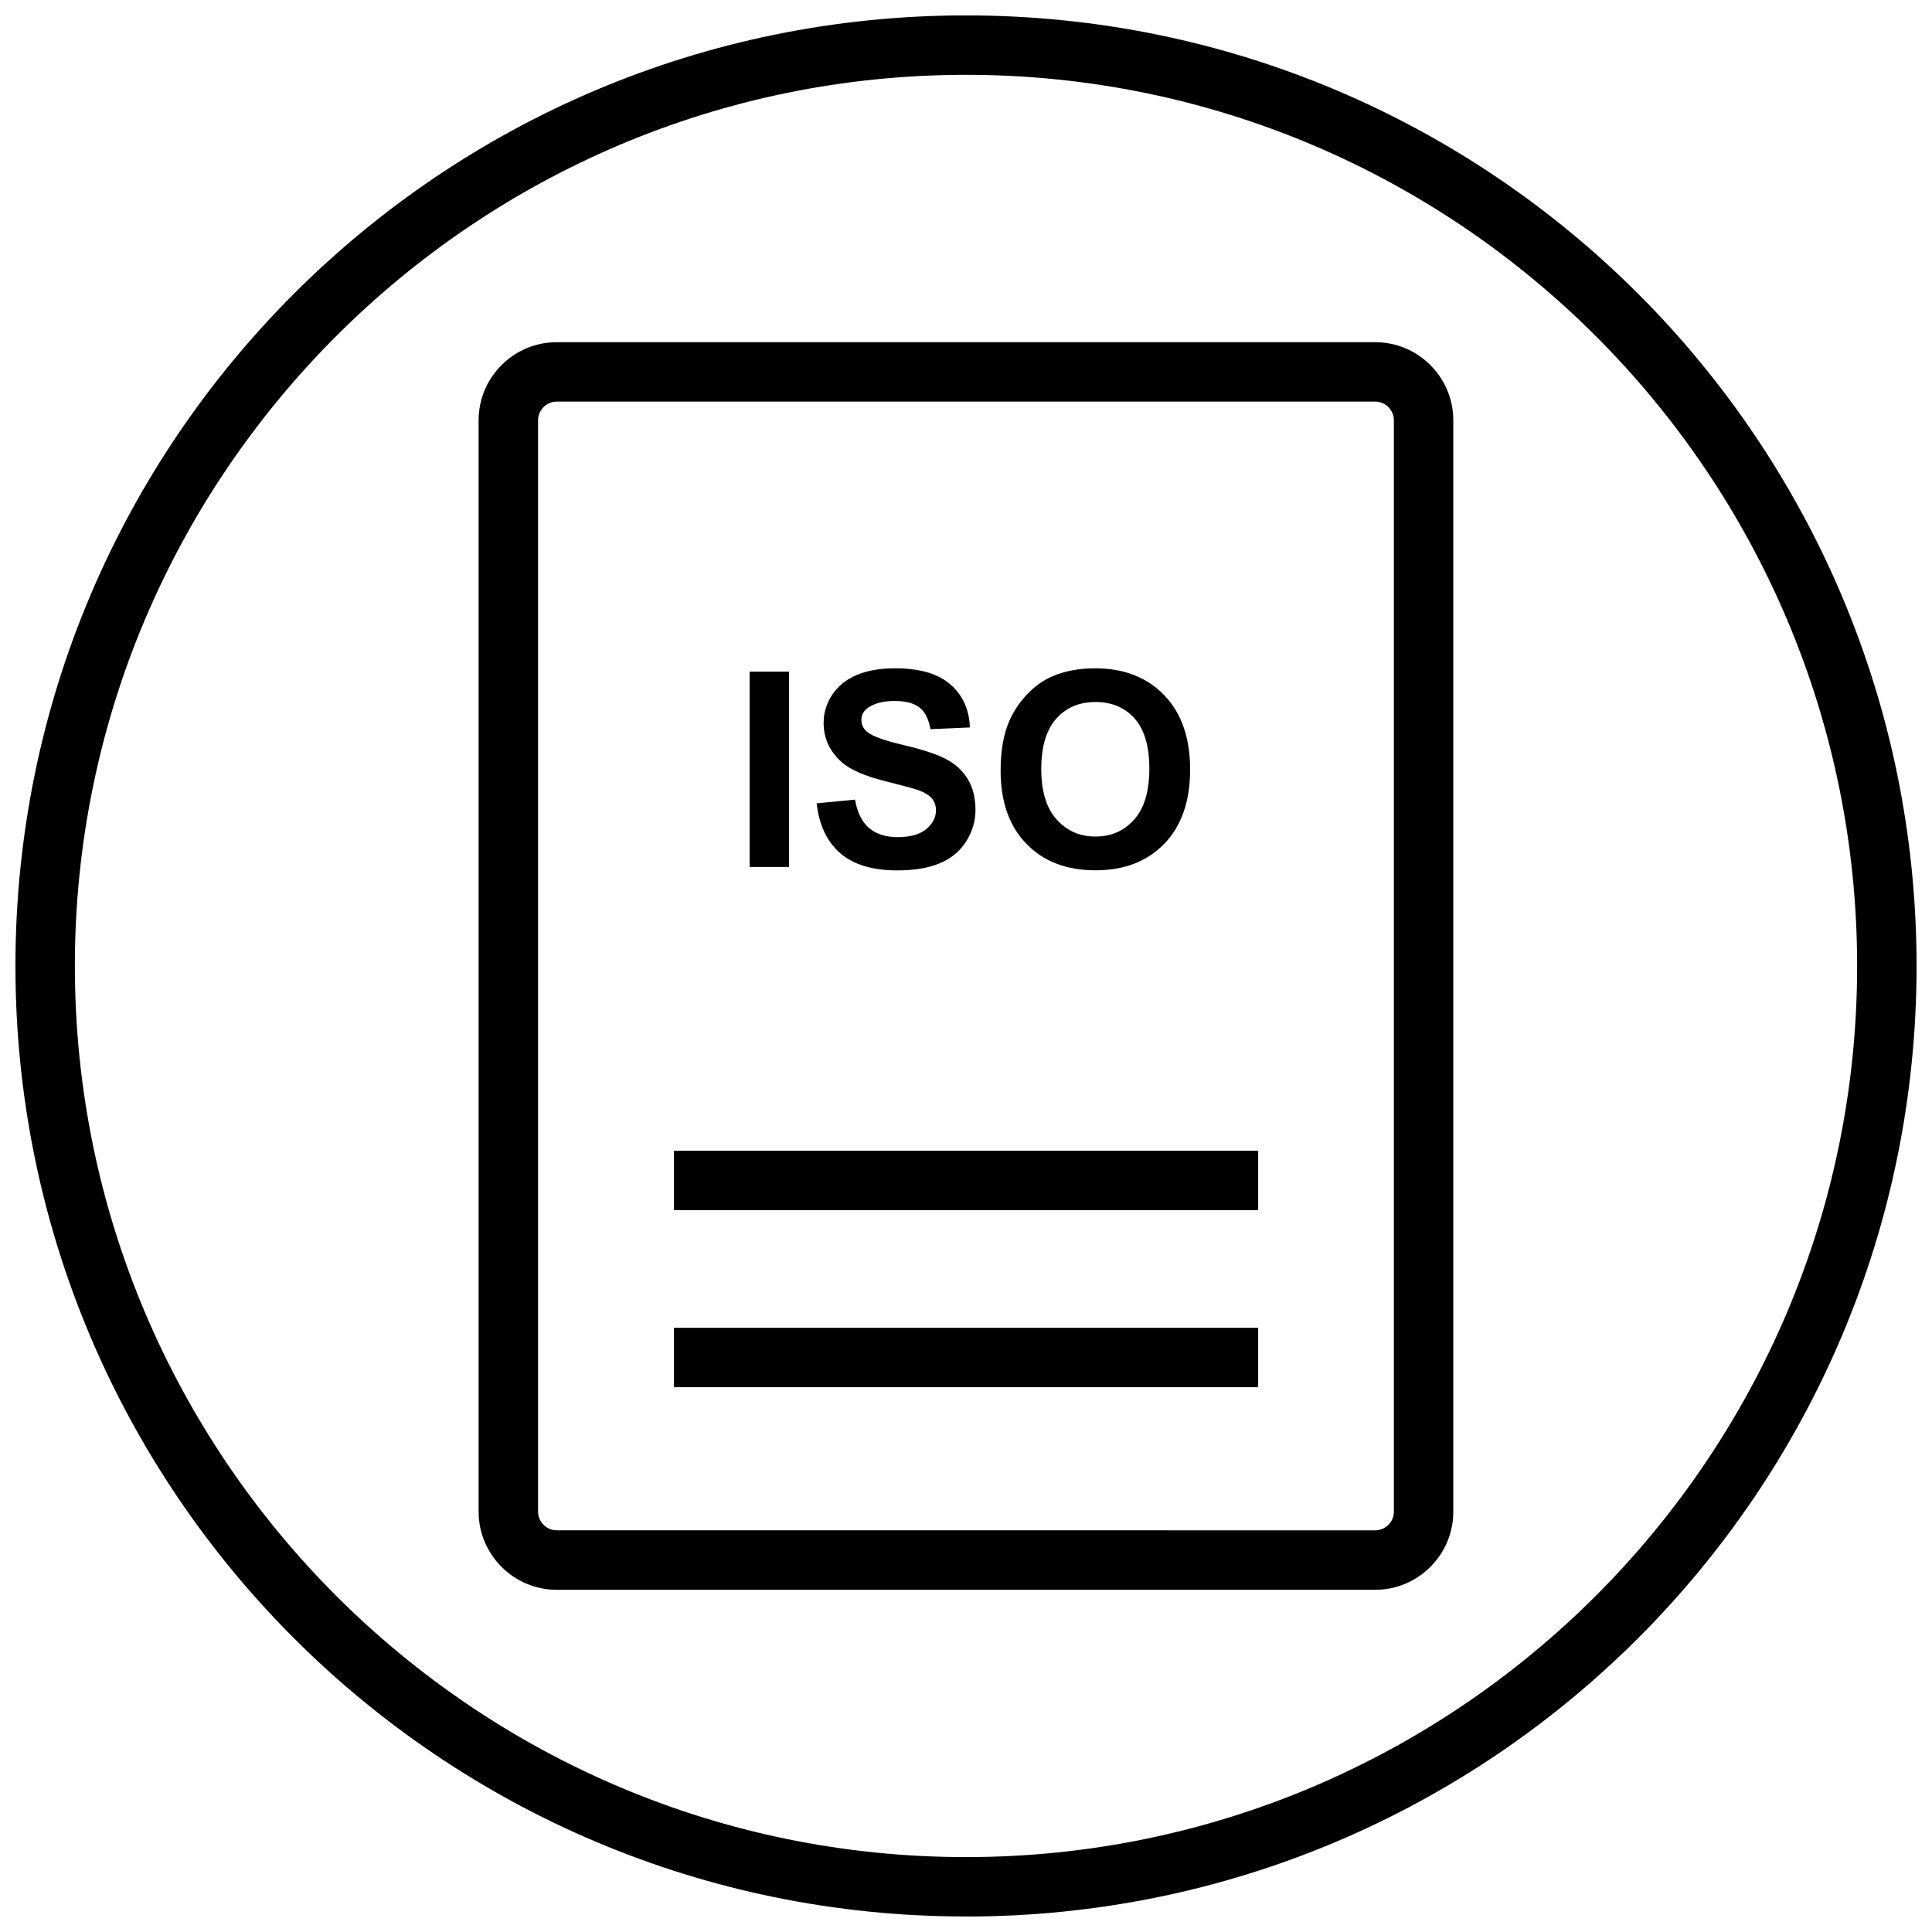
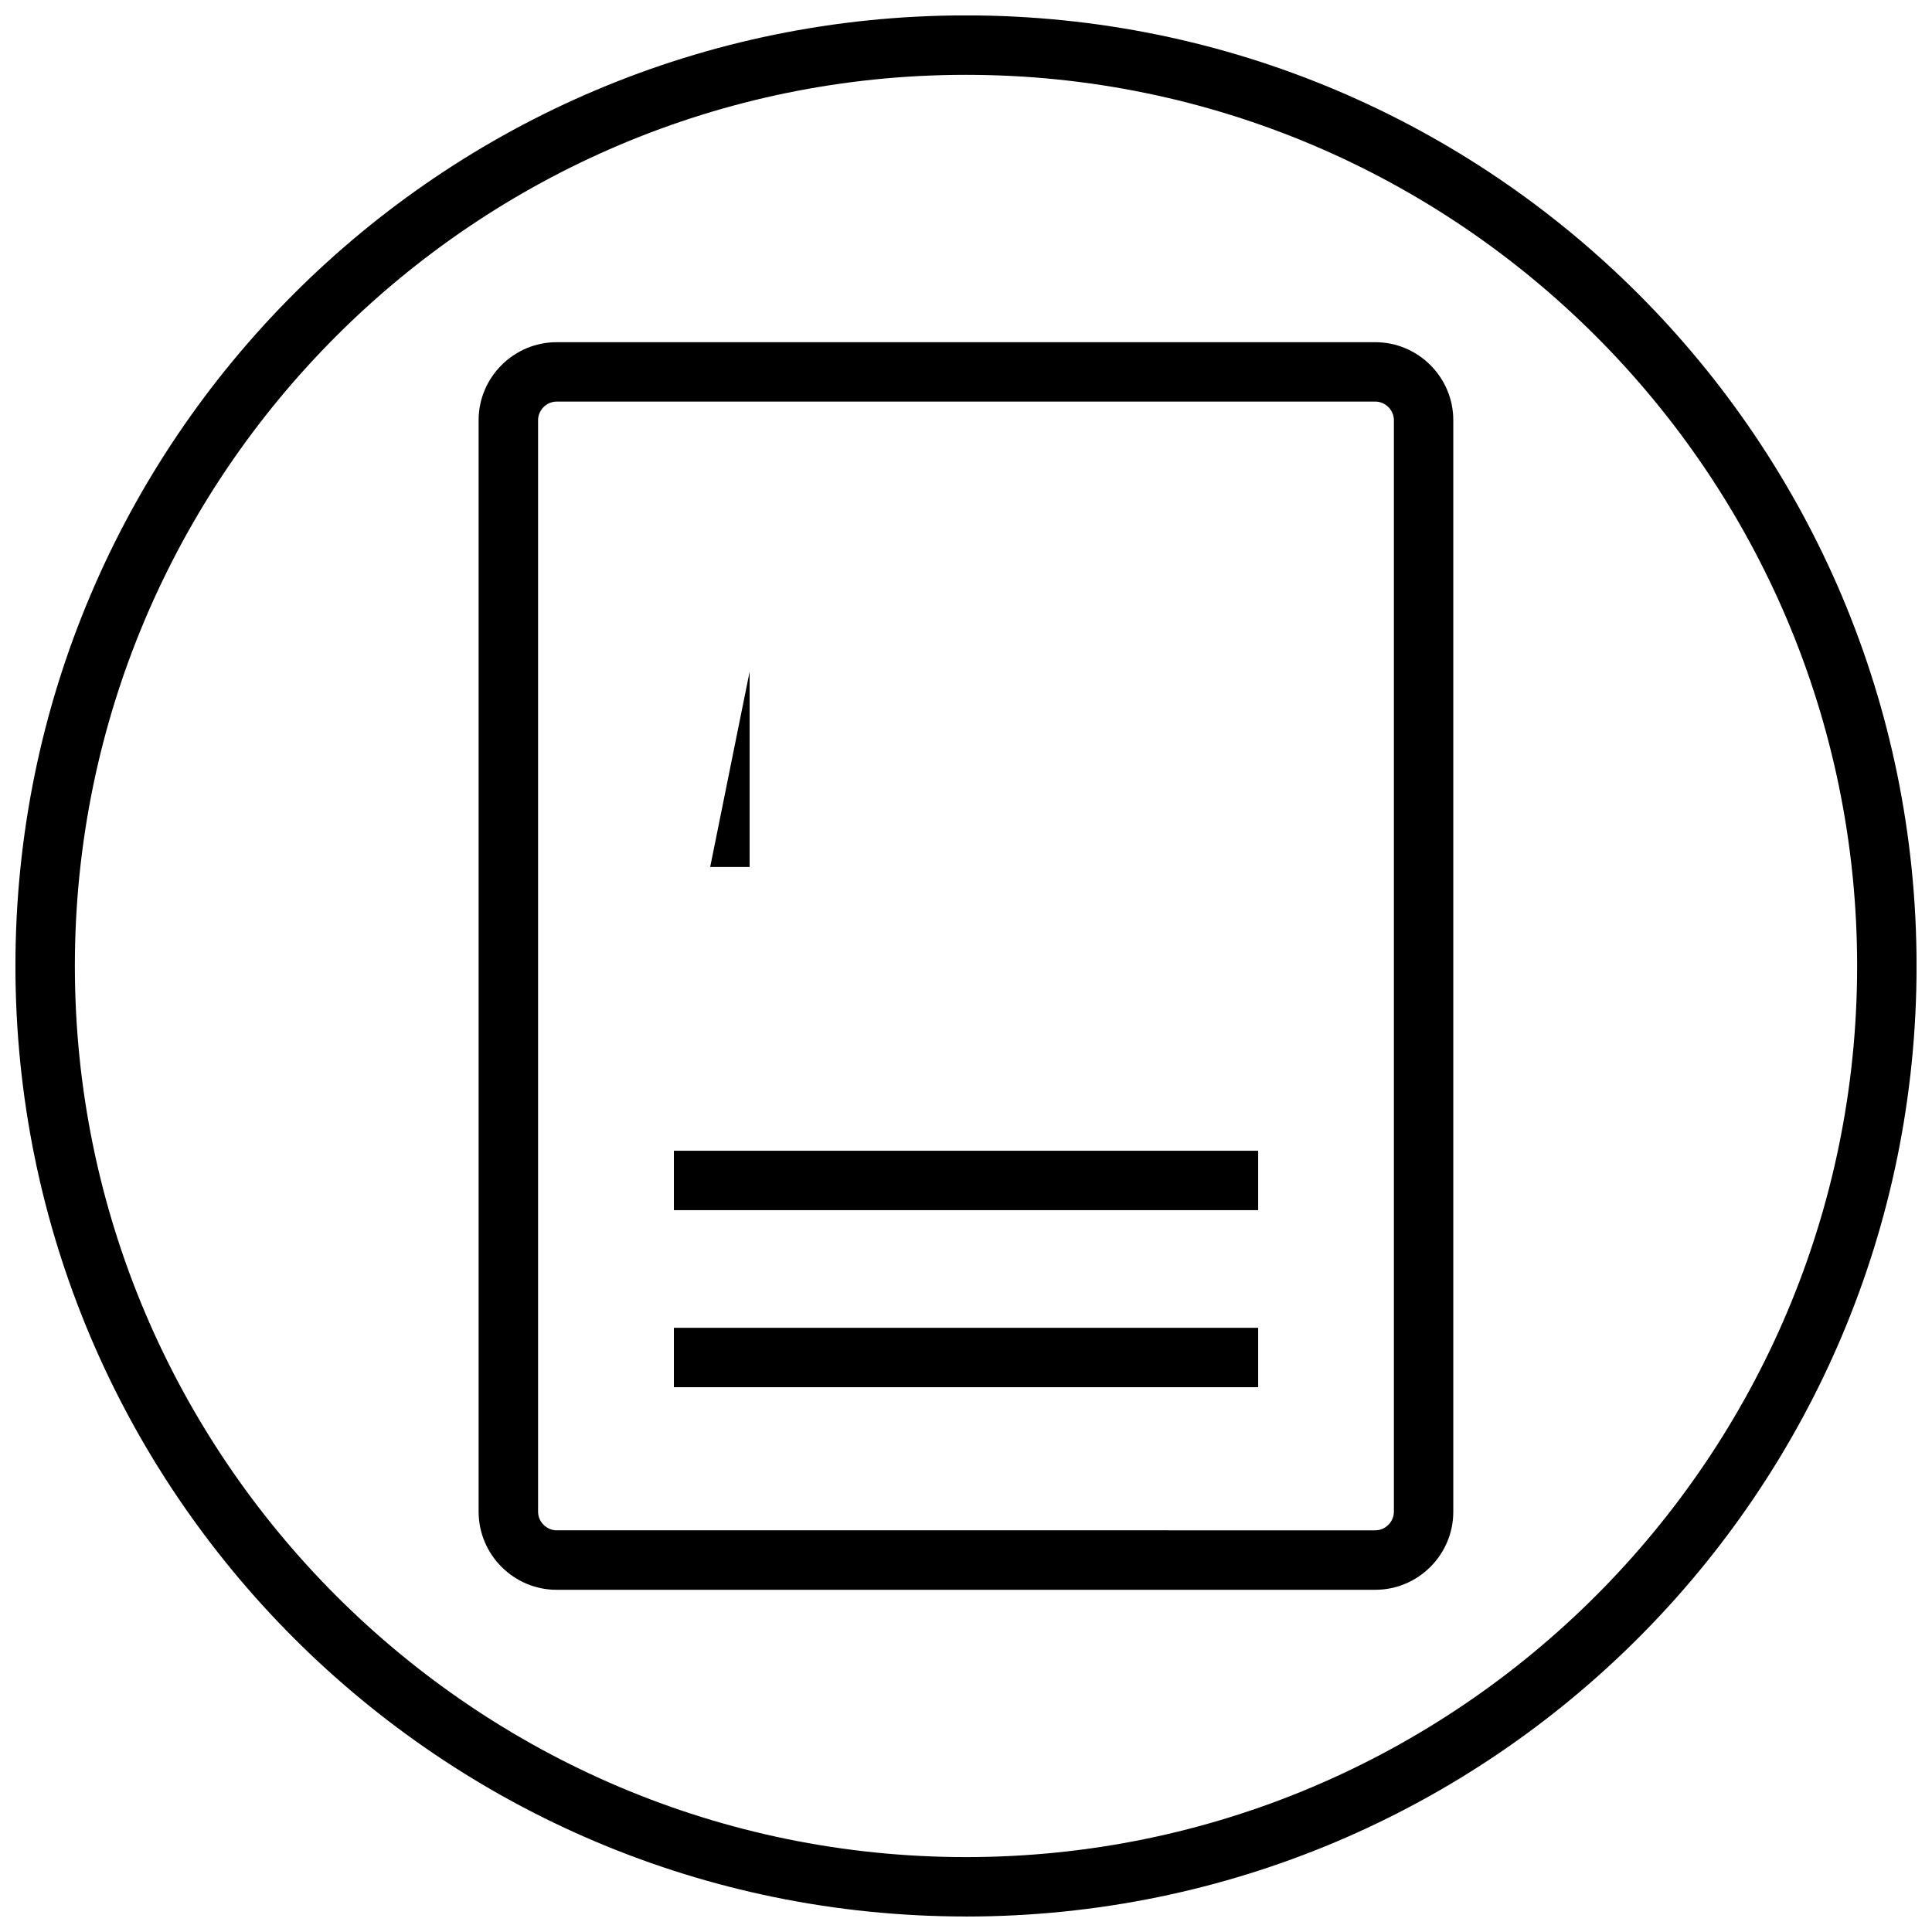
<svg xmlns="http://www.w3.org/2000/svg" width="800px" height="800px" version="1.1" viewBox="144 144 512 512">
  <defs>
    <clipPath id="a">
      <path d="m148.09 148.09h503.81v503.81h-503.81z" />
    </clipPath>
  </defs>
  <path d="m291.51 565.31h216.97c11.367 0 20.656-9.305 20.656-20.656v-289.31c0-11.367-9.305-20.656-20.656-20.656h-216.97c-11.367 0-20.672 9.305-20.672 20.656v289.3c0.016 11.367 9.305 20.672 20.672 20.672zm-4.914-309.97c0-2.664 2.25-4.914 4.914-4.914h216.97c2.66 0 4.914 2.25 4.914 4.914v289.3c0 2.66-2.25 4.914-4.914 4.914l-216.97-0.004c-2.66 0-4.914-2.25-4.914-4.914z" />
  <path d="m322.59 495.88h154.84v15.742h-154.84z" />
  <path d="m322.59 448.96h154.84v15.742h-154.84z" />
-   <path d="m342.66 321.99h10.453v51.766h-10.453z" />
-   <path d="m381.89 365.85c-3.18 0-5.699-0.82-7.574-2.41-1.875-1.605-3.117-4.109-3.731-7.527l-10.172 0.977c0.676 5.793 2.769 10.203 6.281 13.242 3.512 3.008 8.535 4.535 15.082 4.535 4.504 0 8.25-0.629 11.273-1.891 3.023-1.258 5.336-3.18 6.992-5.777 1.637-2.582 2.473-5.367 2.473-8.328 0-3.273-0.691-6.016-2.062-8.234-1.371-2.234-3.273-3.984-5.715-5.258-2.441-1.289-6.203-2.535-11.289-3.731-5.086-1.195-8.281-2.348-9.605-3.465-1.039-0.867-1.559-1.922-1.559-3.133 0-1.34 0.551-2.41 1.652-3.211 1.715-1.242 4.094-1.875 7.133-1.875 2.945 0 5.148 0.582 6.629 1.746 1.465 1.164 2.426 3.07 2.883 5.731l10.453-0.457c-0.172-4.754-1.891-8.551-5.18-11.414-3.273-2.852-8.188-4.266-14.672-4.266-3.984 0-7.367 0.598-10.188 1.793-2.816 1.211-4.961 2.961-6.473 5.258-1.496 2.297-2.25 4.754-2.25 7.398 0 4.094 1.59 7.559 4.769 10.406 2.266 2.031 6.188 3.731 11.793 5.117 4.344 1.086 7.148 1.844 8.375 2.266 1.777 0.645 3.039 1.387 3.762 2.25 0.707 0.867 1.07 1.906 1.07 3.133 0 1.906-0.852 3.574-2.566 4.992-1.684 1.406-4.219 2.133-7.586 2.133z" />
-   <path d="m434.35 374.64c7.606 0 13.68-2.348 18.23-7.07 4.535-4.723 6.816-11.258 6.816-19.617 0-8.422-2.297-15.004-6.879-19.742s-10.691-7.102-18.309-7.102c-4.219 0-7.934 0.691-11.164 2.062-2.41 0.992-4.644 2.551-6.691 4.66-2.031 2.094-3.637 4.457-4.816 7.086-1.59 3.59-2.363 8.016-2.363 13.289 0 8.234 2.266 14.719 6.816 19.398 4.535 4.703 10.676 7.035 18.359 7.035zm-10.453-40.164c2.644-2.961 6.125-4.441 10.422-4.441 4.297 0 7.762 1.465 10.359 4.375 2.598 2.914 3.906 7.352 3.906 13.289 0 6-1.34 10.5-4.016 13.492-2.676 3.008-6.094 4.504-10.25 4.504s-7.606-1.512-10.312-4.535c-2.707-3.023-4.062-7.477-4.062-13.336 0-5.934 1.324-10.387 3.953-13.348z" />
+   <path d="m342.66 321.99v51.766h-10.453z" />
  <g clip-path="url(#a)">
    <path d="m400 651.9c139.13 0 251.91-112.77 251.91-251.91 0-139.13-112.77-251.91-251.91-251.91-139.13 0.004-251.91 112.78-251.91 251.91 0 139.13 112.77 251.9 251.91 251.9zm0-488.07c130.22 0 236.16 105.94 236.16 236.16s-105.94 236.16-236.16 236.16c-130.22 0.004-236.16-105.94-236.16-236.16s105.95-236.16 236.16-236.16z" />
  </g>
</svg>